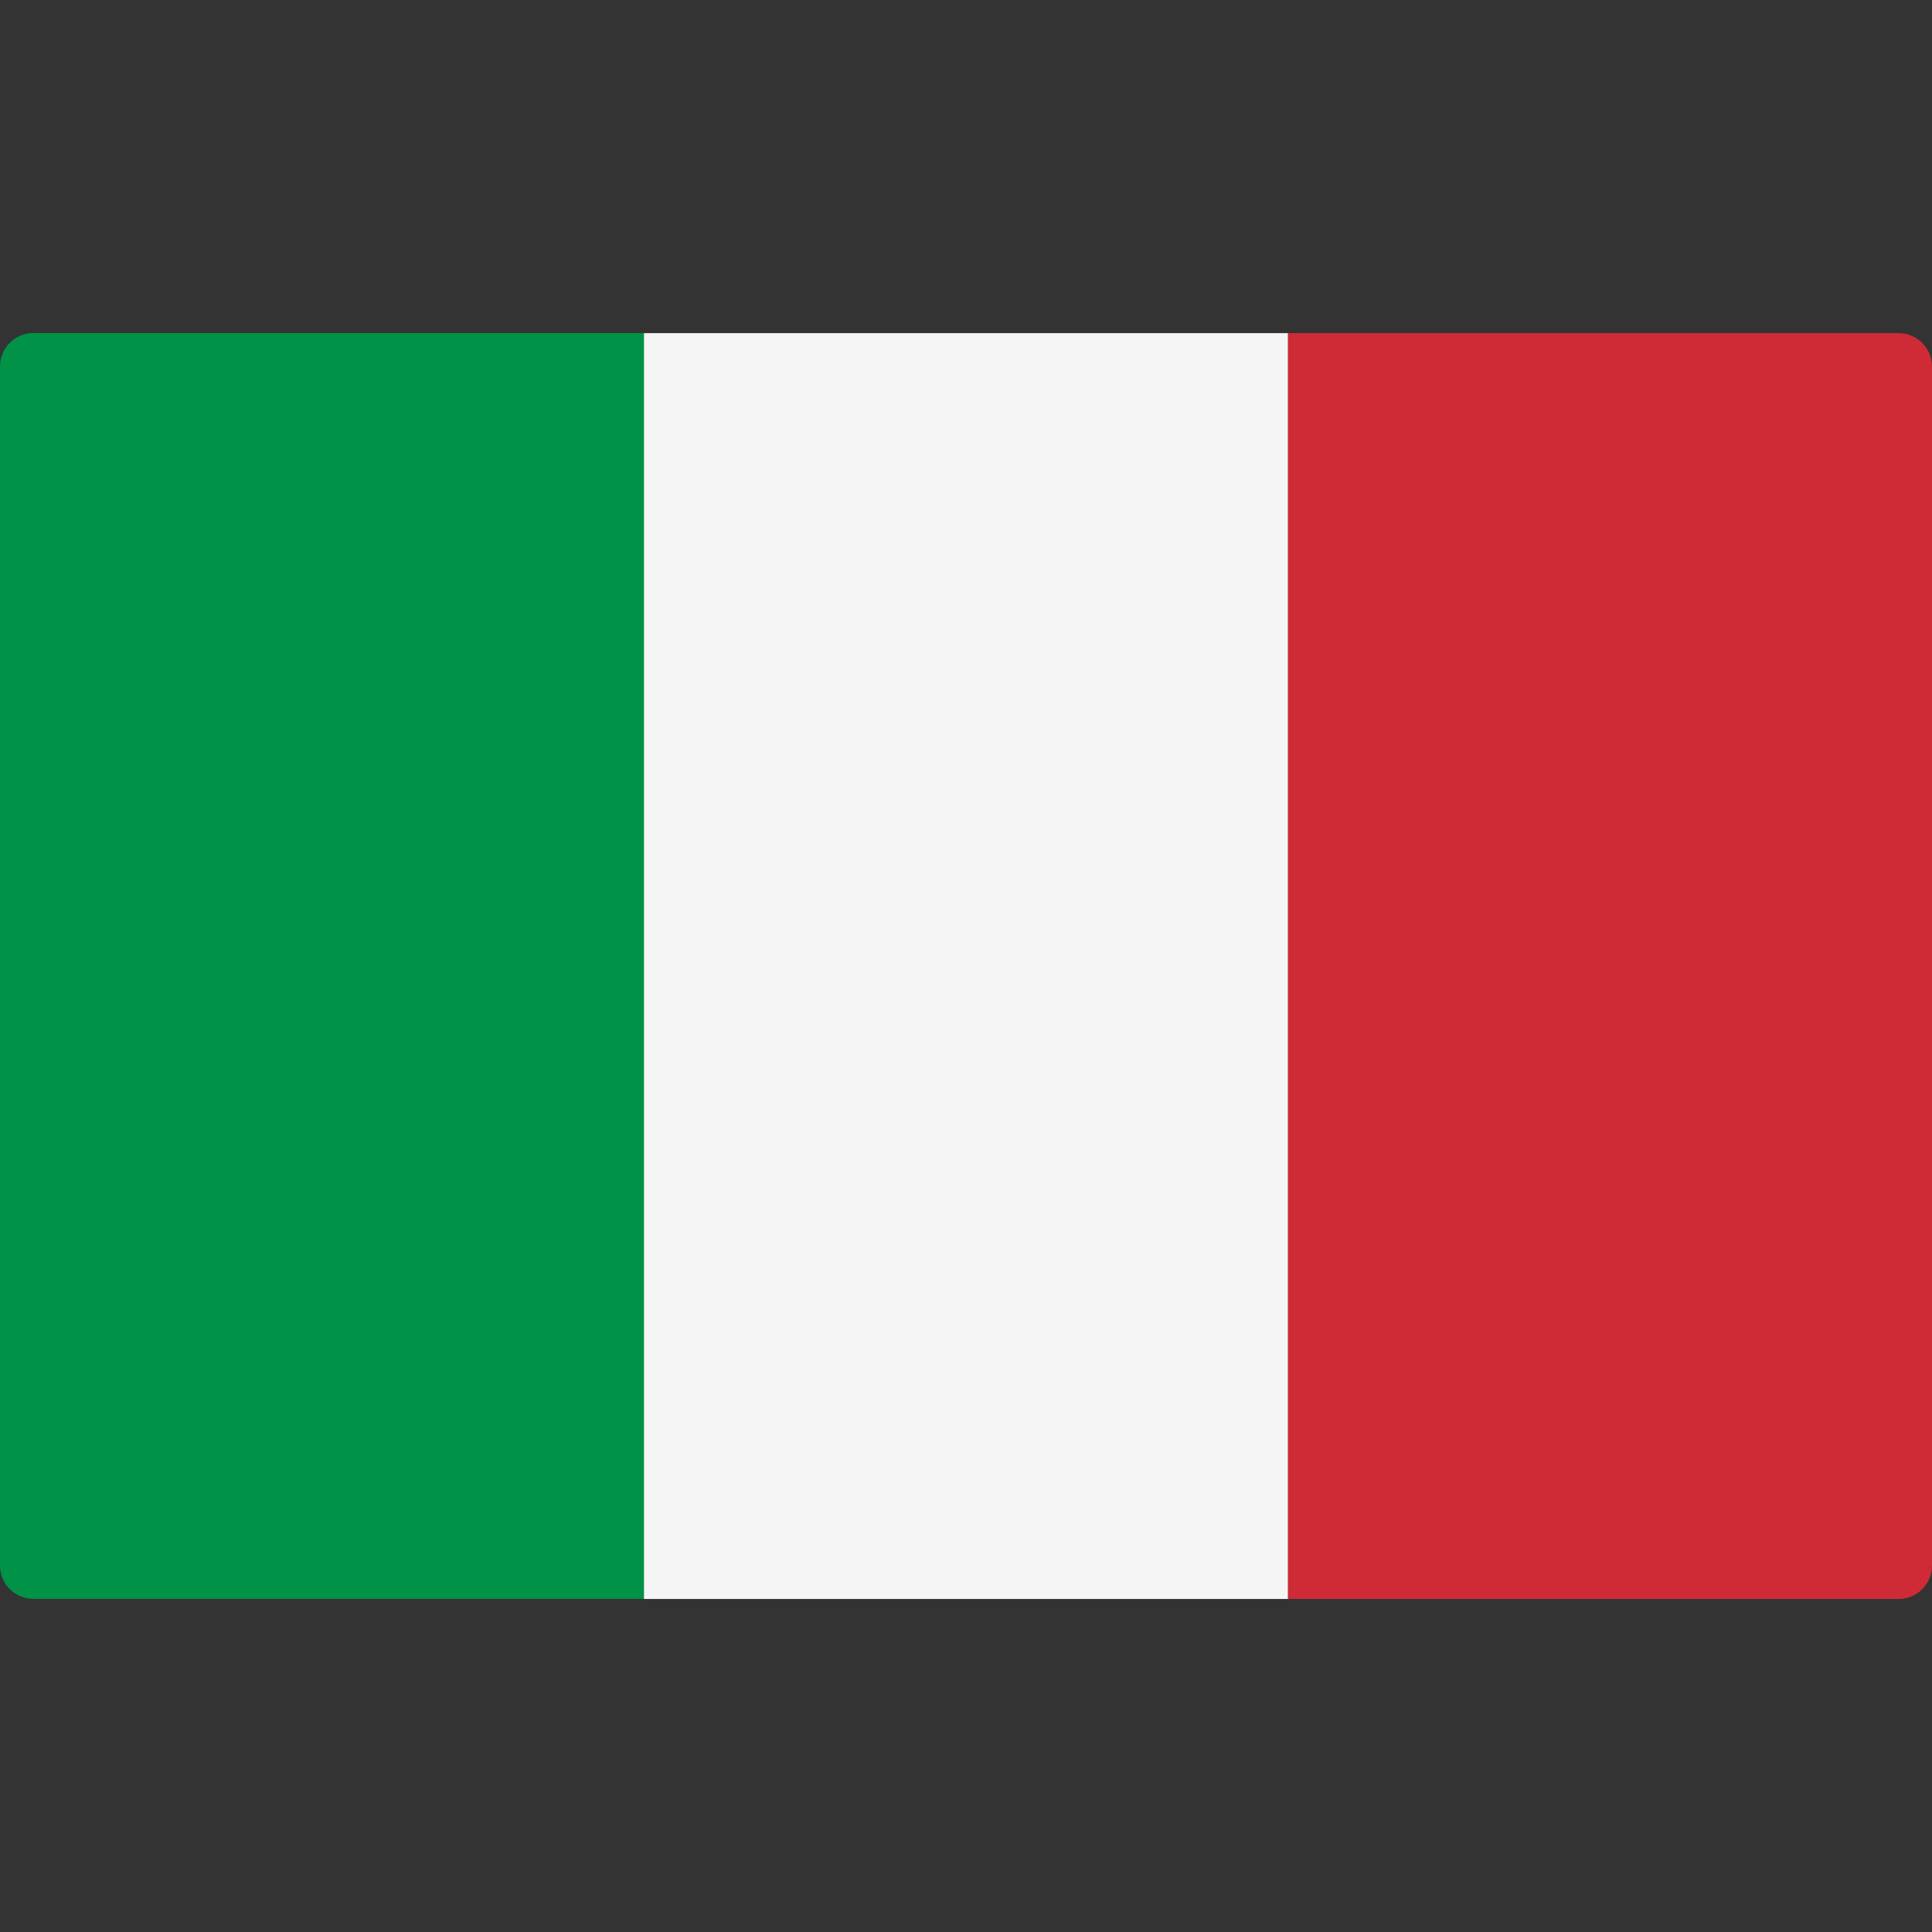
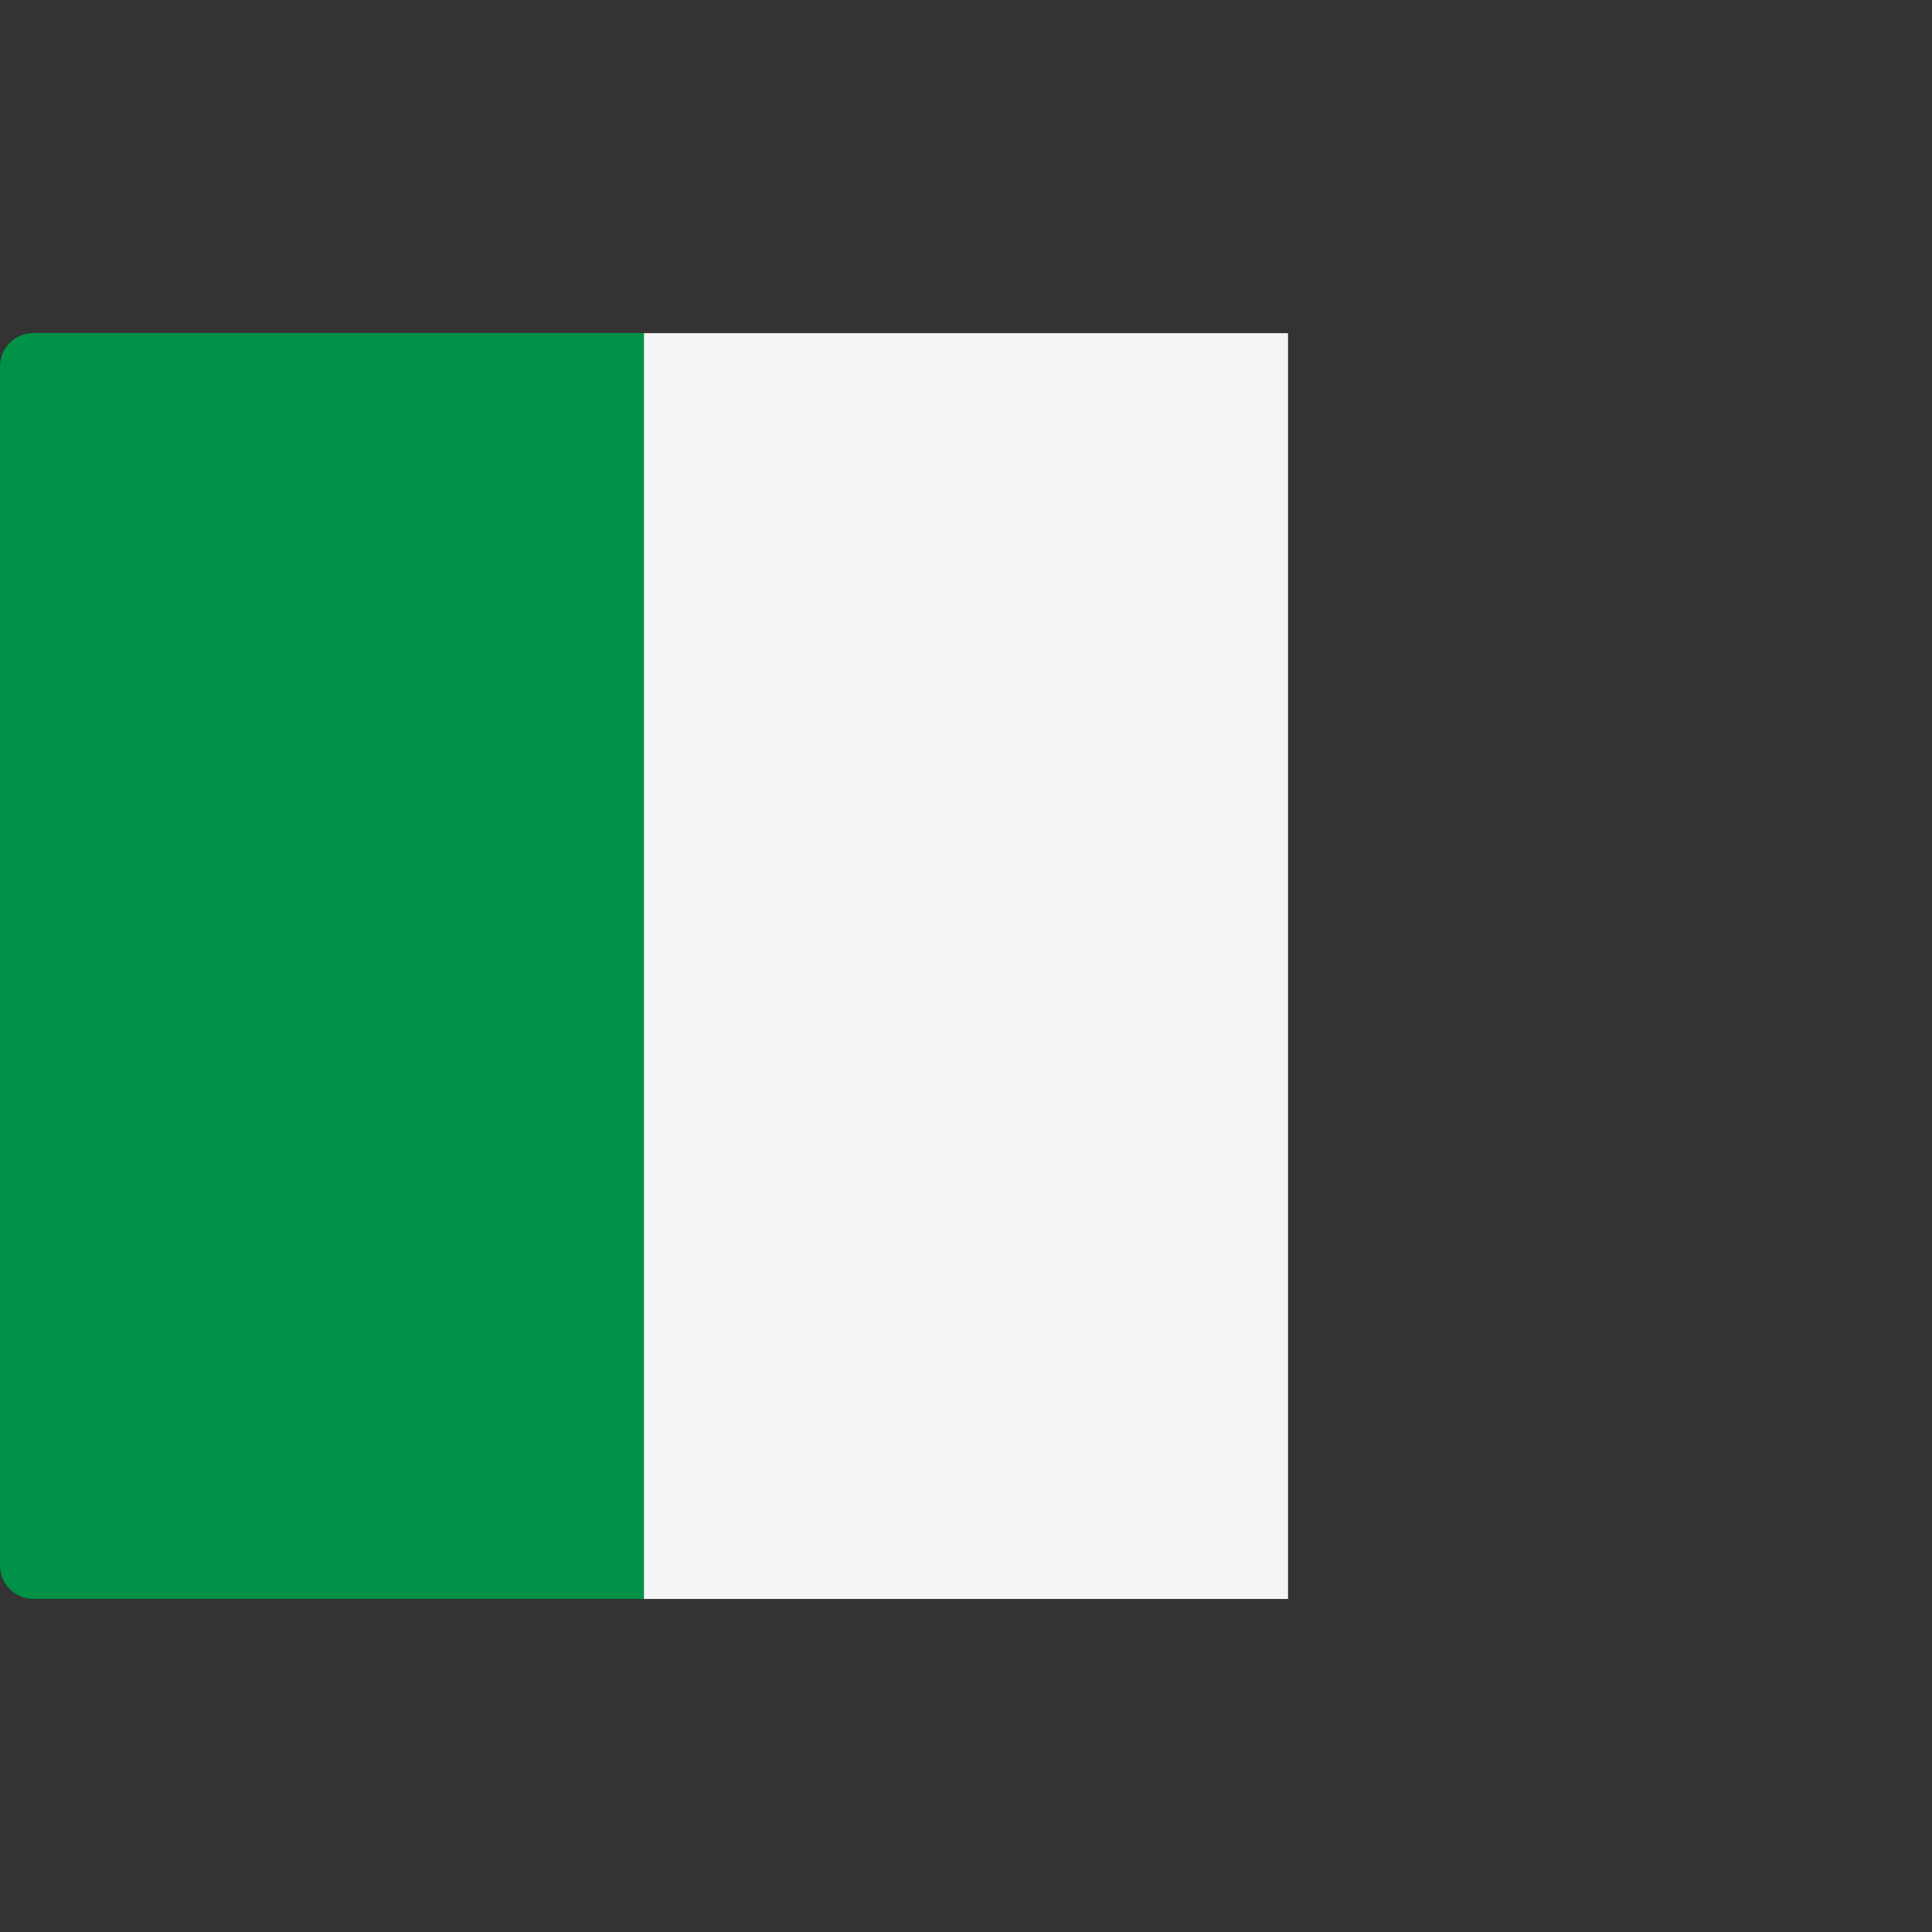
<svg xmlns="http://www.w3.org/2000/svg" width="16" height="16" viewBox="0 0 16 16" fill="none">
  <rect x="0" y="0" width="16" height="16" fill="#333333" stroke="none" />
  <path d="M5.333 13.241H0.276C0.124 13.241 0 13.118 0 12.965V3.034C0 2.882 0.124 2.758 0.276 2.758H5.333V13.241Z" fill="#009246" />
  <path d="M10.667 2.759H5.333V13.242H10.667V2.759Z" fill="#F5F5F5" />
-   <path d="M15.724 13.242H10.667V2.759H15.724C15.876 2.759 16 2.882 16 3.035V12.966C16 13.118 15.876 13.242 15.724 13.242Z" fill="#CE2B37" />
</svg>